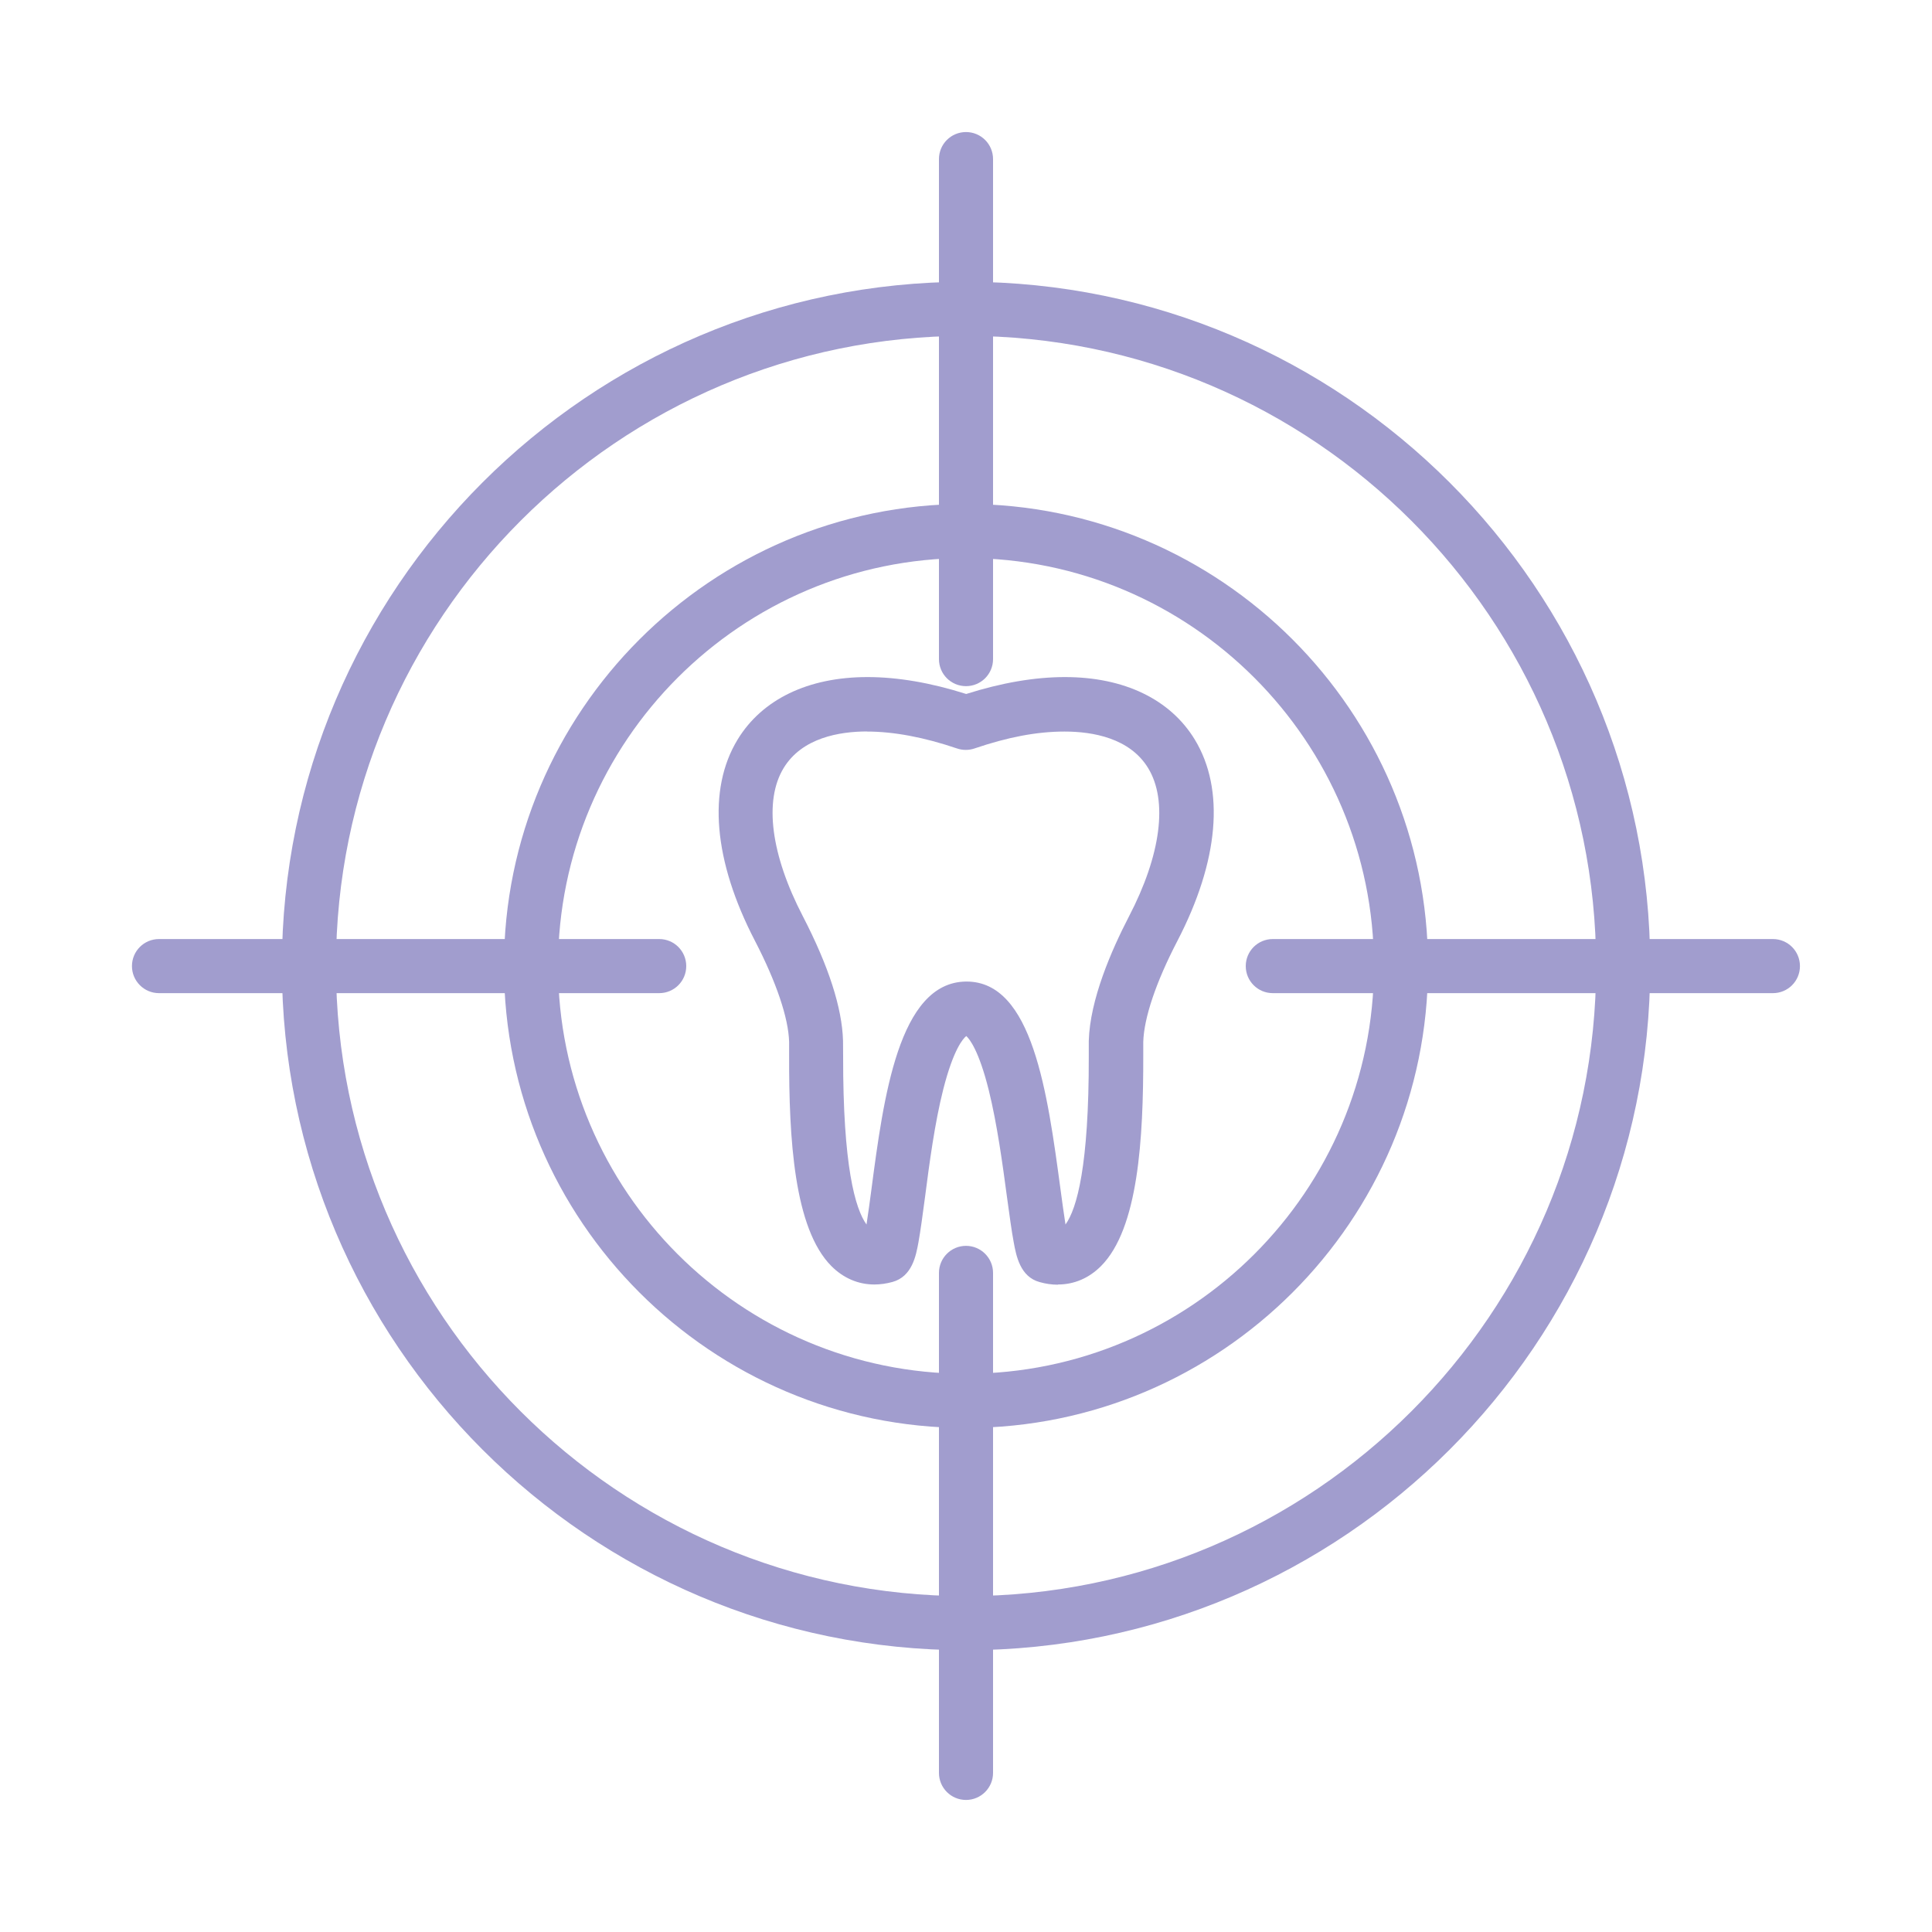
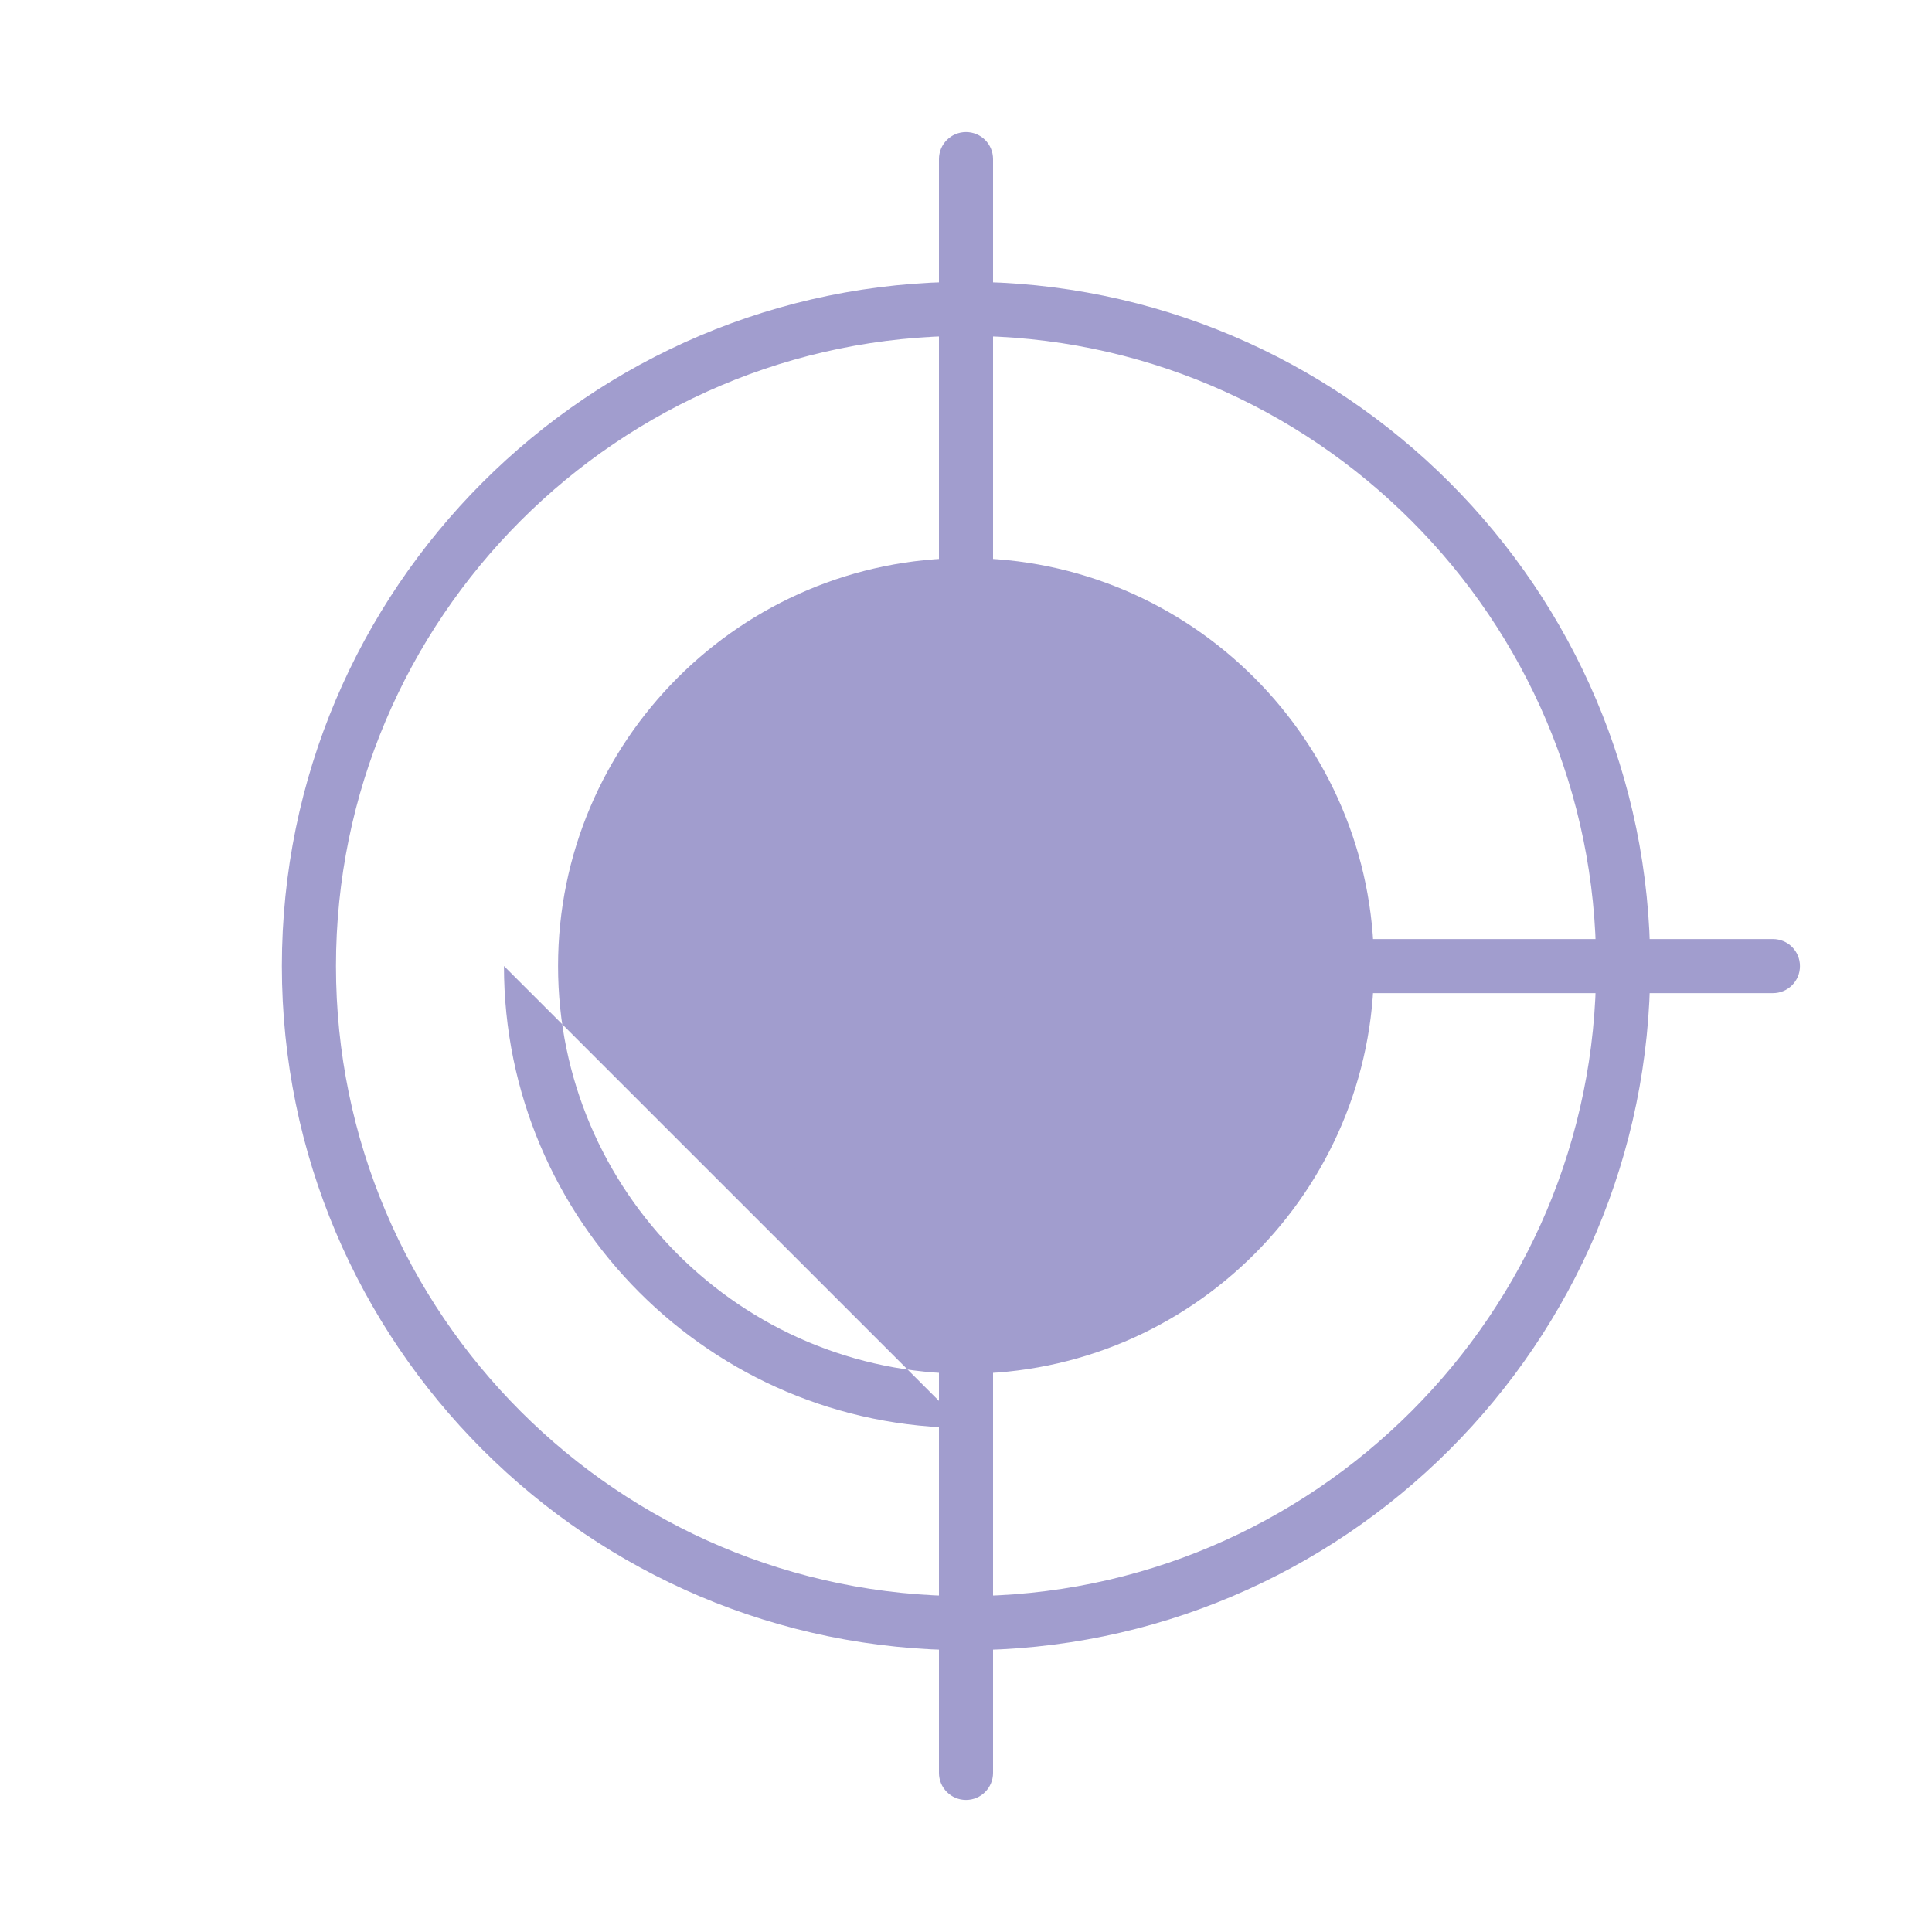
<svg xmlns="http://www.w3.org/2000/svg" id="Layer_1" data-name="Layer 1" viewBox="0 0 200 200">
  <path d="m100,170.83c-39.05,0-70.82-31.77-70.82-70.82S60.95,29.17,100,29.17s70.83,31.78,70.83,70.84-31.77,70.82-70.83,70.82Zm0-136.06c-35.96,0-65.22,29.26-65.22,65.24s29.26,65.22,65.22,65.22,65.23-29.26,65.23-65.22-29.26-65.24-65.23-65.24Z" style="fill: #a19dce; stroke-width: 0px;" />
-   <path d="m100,147.82c-26.37,0-47.83-21.45-47.83-47.82s21.46-47.83,47.83-47.83,47.83,21.46,47.83,47.83-21.46,47.82-47.83,47.82Zm0-90.05c-23.29,0-42.23,18.95-42.23,42.23s18.94,42.21,42.23,42.21,42.23-18.94,42.23-42.21-18.94-42.23-42.23-42.23Z" style="fill: #a19dce; stroke-width: 0px;" />
+   <path d="m100,147.82c-26.37,0-47.83-21.45-47.83-47.82Zm0-90.05c-23.29,0-42.23,18.95-42.23,42.23s18.94,42.21,42.23,42.21,42.23-18.94,42.23-42.21-18.94-42.23-42.23-42.23Z" style="fill: #a19dce; stroke-width: 0px;" />
  <path d="m100,71.03c-1.55,0-2.8-1.25-2.8-2.8V16.47c0-1.55,1.25-2.8,2.8-2.8s2.8,1.25,2.8,2.8v51.76c0,1.55-1.25,2.8-2.8,2.8Z" style="fill: #a19dce; stroke-width: 0px;" />
  <path d="m183.53,102.81h-51.77c-1.55,0-2.8-1.25-2.8-2.8s1.25-2.8,2.8-2.8h51.77c1.55,0,2.8,1.25,2.8,2.8s-1.25,2.8-2.8,2.8Z" style="fill: #a19dce; stroke-width: 0px;" />
  <path d="m100,186.33c-1.55,0-2.8-1.26-2.8-2.8v-51.76c0-1.54,1.25-2.8,2.8-2.8s2.8,1.26,2.8,2.8v51.76c0,1.54-1.25,2.8-2.8,2.8Z" style="fill: #a19dce; stroke-width: 0px;" />
-   <path d="m68.24,102.81H16.46c-1.54,0-2.8-1.25-2.8-2.8s1.25-2.8,2.8-2.8h51.78c1.55,0,2.8,1.25,2.8,2.8s-1.25,2.8-2.8,2.8Z" style="fill: #a19dce; stroke-width: 0px;" />
  <path d="m109.5,132.99c-.61,0-1.25-.09-1.88-.27-2.01-.55-2.42-2.7-2.68-4.12-.23-1.22-.44-2.83-.7-4.7-.45-3.37-1.02-7.55-1.88-11.03-1.03-4.15-2.01-5.33-2.33-5.62-.32.25-1.32,1.34-2.38,5.5-.89,3.5-1.45,7.75-1.89,11.16-.25,1.86-.46,3.46-.68,4.68-.26,1.42-.66,3.56-2.7,4.12-.62.17-1.26.26-1.87.26-1.67,0-3.2-.66-4.44-1.9-3.88-3.89-4.4-13.21-4.38-21.81,0-.61,0-1.09,0-1.4-.07-2.49-1.33-6.2-3.53-10.45-4.3-8.28-4.94-15.68-1.81-20.84,2.54-4.18,7.31-6.48,13.45-6.48,3.13,0,6.57.59,10.22,1.75,3.66-1.16,7.09-1.75,10.22-1.75,6.13,0,10.91,2.3,13.45,6.48,3.13,5.16,2.49,12.56-1.81,20.84-2.21,4.25-3.46,7.96-3.53,10.45,0,.31,0,.79,0,1.41.01,8.6-.5,17.91-4.38,21.8-1.24,1.24-2.77,1.9-4.44,1.9h0Zm-19.72-57.27c-2.9,0-6.76.66-8.66,3.79-2.05,3.37-1.32,8.97,1.99,15.34,2.66,5.14,4.06,9.47,4.16,12.88.01.37.01.9.01,1.57-.02,11.4,1.24,15.82,2.42,17.46.17-1.06.34-2.39.5-3.56,1.26-9.58,2.83-21.49,9.78-21.59h.08c6.82,0,8.37,11.45,9.73,21.56.16,1.18.34,2.52.51,3.59,1.18-1.64,2.43-6.06,2.41-17.44,0-.67,0-1.2,0-1.57.12-4.26,2.33-9.35,4.16-12.88,3.32-6.38,4.04-11.98,1.99-15.35-1.9-3.13-5.76-3.79-8.66-3.79s-5.91.59-9.32,1.75c-.59.2-1.22.2-1.81,0-3.41-1.16-6.55-1.75-9.32-1.75Z" style="fill: #a19dce; stroke-width: 0px;" />
</svg>